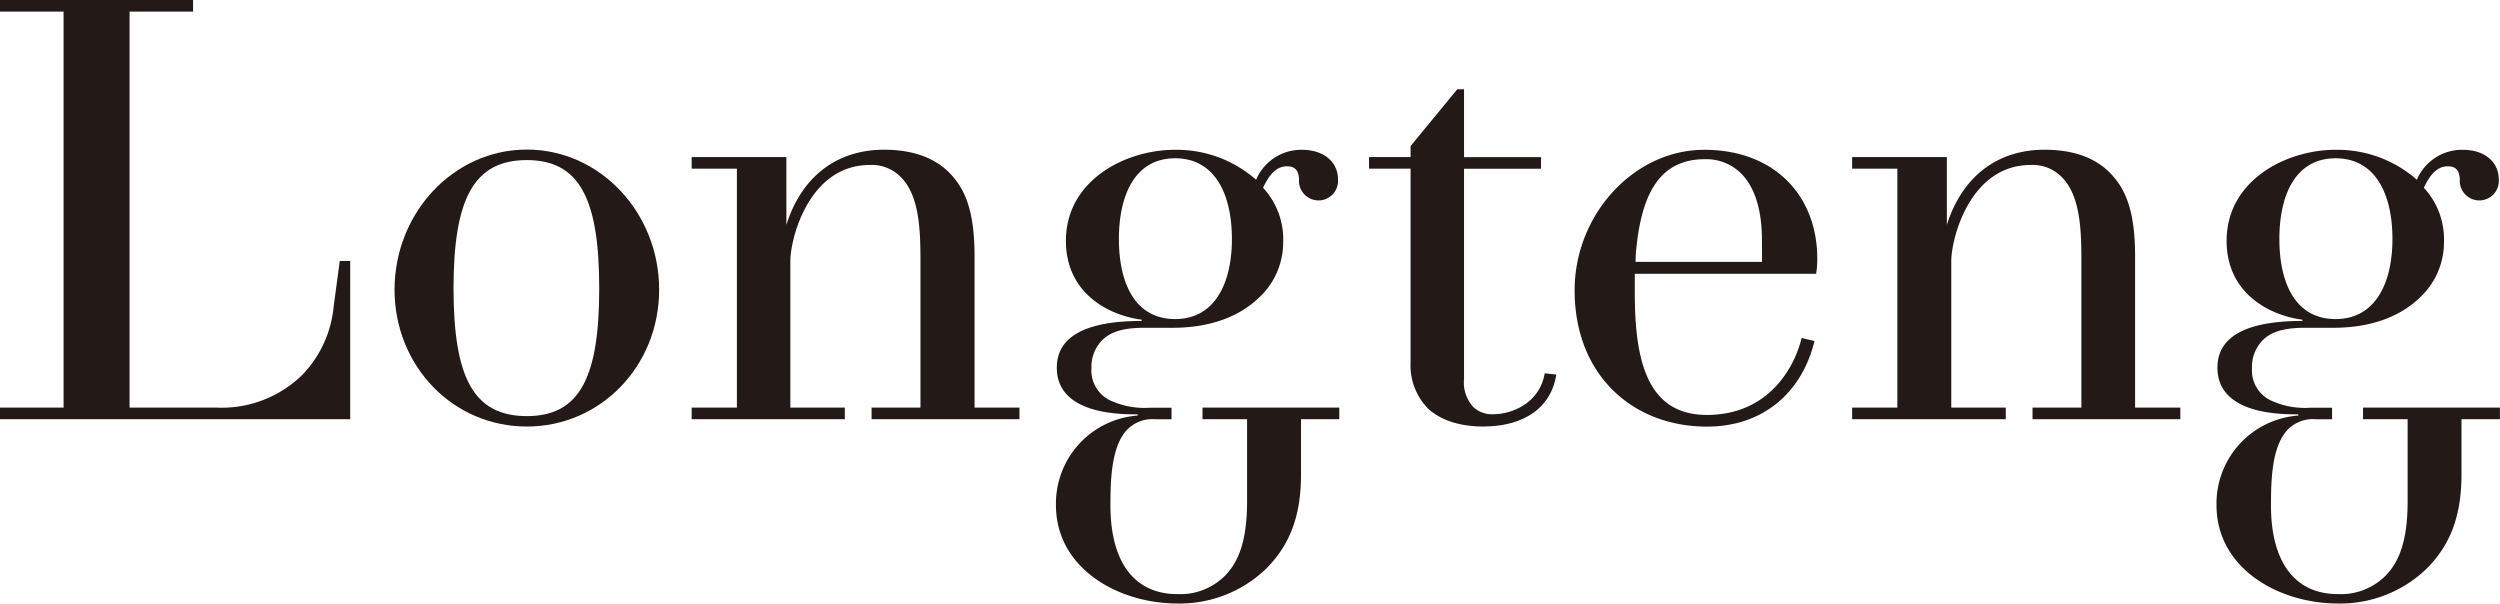
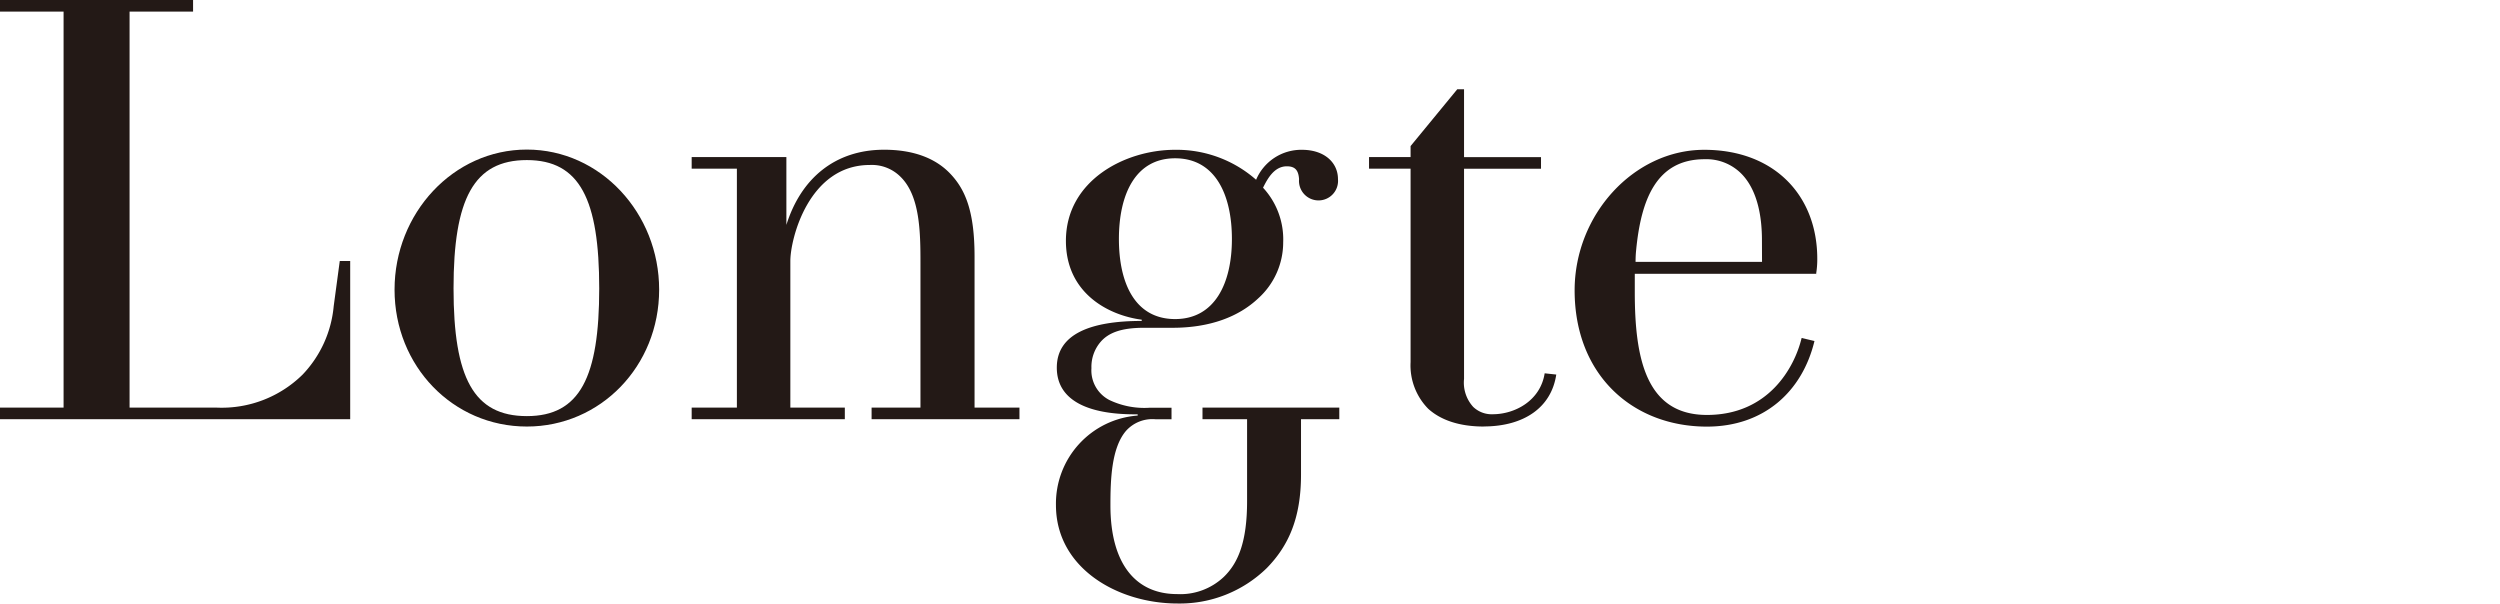
<svg xmlns="http://www.w3.org/2000/svg" viewBox="0 0 321.25 77.58">
  <defs>
    <style>
            .cls-1 {
                fill: #231916;
            }
        </style>
  </defs>
  <title>logo</title>
  <g>
    <g id="Layer_1" data-name="Layer 1">
      <path class="cls-1" d="M0,53.87V52.38H8.17V1.49H0V0H24.81V1.49H16.65V52.38H27.88a14.8,14.8,0,0,0,11-4.24,14.65,14.65,0,0,0,4-8.79l.78-5.81H45V53.87Z" />
      <path class="cls-1" d="M67.7,20.57c-6.83,0-9.42,5-9.42,16.49s2.59,16.41,9.42,16.41S77,48.45,77,37.06,74.53,20.57,67.7,20.57m0,34.24c-9.5,0-17-7.77-17-17.59s7.54-18,17-18,17,8.17,17,18-7.54,17.59-17,17.59" />
      <path class="cls-1" d="M112,53.87V52.38h6.28V33.77c0-4-.08-8.56-2.51-11a5.21,5.21,0,0,0-4-1.57c-7.85,0-10.21,9.5-10.21,12.33V52.38h7v1.49H88.88V52.38h5.81V21.67H88.88V20.18h12.17V28.9c1.88-6,6.28-9.66,12.56-9.66,3.61,0,6.51,1,8.48,3.06s3.14,4.87,3.14,10.68v19.4H131v1.49Z" />
      <path class="cls-1" d="M151,20.34c-5.1,0-7.22,4.63-7.22,10.37S145.88,41,151,41s7.3-4.63,7.3-10.29-2.12-10.37-7.3-10.37m16.18,33.53V61c0,5.65-1.65,9.19-4.4,12a16,16,0,0,1-11.46,4.55c-7.7,0-15.63-4.55-15.63-12.64A11.34,11.34,0,0,1,146.19,53.4v-.16h-.39c-5.89,0-10-1.73-10-6s4.24-6,10.91-6v-.16c-4.24-.55-9.74-3.38-9.74-10.13,0-7.77,7.62-11.7,14-11.7a15.45,15.45,0,0,1,10.44,3.85,6.3,6.3,0,0,1,5.89-3.85c2.9,0,4.63,1.65,4.63,3.77a2.51,2.51,0,1,1-5,0c-.08-1.1-.47-1.65-1.57-1.65-1.65,0-2.51,1.65-3.06,2.75a9.77,9.77,0,0,1,2.59,7,9.69,9.69,0,0,1-3.22,7.23c-2.51,2.36-6.2,3.77-11,3.77H147c-2.9,0-4.55.63-5.57,1.81a4.92,4.92,0,0,0-1.18,3.38,4.28,4.28,0,0,0,2.28,4.08,10.4,10.4,0,0,0,5.26,1h2.75v1.49h-2a4.54,4.54,0,0,0-3.85,1.49c-1.88,2.2-2,6.28-2,9.58,0,7.46,3.22,11.39,8.56,11.39a8.12,8.12,0,0,0,6-2.2c1.88-1.81,3-4.56,3-9.74V53.87h-5.73V52.38H172.1v1.49Z" />
      <path class="cls-1" d="M190.68,54.81c-3.22,0-5.58-.86-7.15-2.28a7.94,7.94,0,0,1-2.27-6V21.67h-5.34V20.18h5.34V18.77l6-7.3h.87v8.72h9.89v1.49h-9.89v27a4.63,4.63,0,0,0,1.18,3.61,3.43,3.43,0,0,0,2.51.94c2.83,0,6.12-1.73,6.67-5.26l1.49.16c-.63,4.24-4.16,6.67-9.35,6.67" />
      <path class="cls-1" d="M226.41,30.86c0-2.75-.47-6.2-2.51-8.4a6.34,6.34,0,0,0-4.86-2c-6.28,0-8.17,5.34-8.79,11.62a14.76,14.76,0,0,0-.08,1.57h16.25Zm7,4.32H210.07v2.36c0,8.48,1.42,15.78,9.27,15.78s11.23-6,12.17-9.89l1.65.39c-1.57,6.52-6.52,11-13.82,11-9.5,0-17-6.59-17-17.51,0-9.74,7.62-18.06,16.65-18.06s14.53,5.89,14.53,14a11.41,11.41,0,0,1-.16,2" />
-       <path class="cls-1" d="M261.18,53.87V52.38h6.28V33.77c0-4-.08-8.56-2.51-11a5.2,5.2,0,0,0-4-1.57c-7.85,0-10.21,9.5-10.21,12.33V52.38h7v1.49H238V52.38h5.81V21.67H238V20.18h12.17V28.9c1.89-6,6.28-9.66,12.57-9.66,3.62,0,6.52,1,8.48,3.06s3.14,4.87,3.14,10.68v19.4h5.81v1.49Z" />
-       <path class="cls-1" d="M300.12,20.34c-5.1,0-7.22,4.63-7.22,10.37S295,41,300.12,41s7.31-4.63,7.31-10.29-2.12-10.37-7.31-10.37M316.3,53.87V61c0,5.65-1.65,9.19-4.4,12a16,16,0,0,1-11.46,4.55c-7.7,0-15.62-4.55-15.62-12.64A11.34,11.34,0,0,1,295.33,53.4v-.16h-.39c-5.89,0-10-1.73-10-6s4.24-6,10.92-6v-.16c-4.24-.55-9.74-3.38-9.74-10.13,0-7.77,7.62-11.7,14-11.7a15.47,15.47,0,0,1,10.45,3.85,6.29,6.29,0,0,1,5.89-3.85c2.91,0,4.63,1.65,4.63,3.77a2.51,2.51,0,1,1-5,0c-.08-1.1-.47-1.65-1.57-1.65-1.65,0-2.51,1.65-3.06,2.75a9.77,9.77,0,0,1,2.59,7,9.7,9.7,0,0,1-3.22,7.23c-2.51,2.36-6.2,3.77-11,3.77h-3.69c-2.91,0-4.56.63-5.58,1.81a4.92,4.92,0,0,0-1.18,3.38,4.28,4.28,0,0,0,2.28,4.08,10.38,10.38,0,0,0,5.26,1h2.75v1.49h-2a4.54,4.54,0,0,0-3.85,1.49c-1.88,2.2-2,6.28-2,9.58,0,7.46,3.22,11.39,8.56,11.39a8.12,8.12,0,0,0,6-2.2c1.88-1.81,3-4.56,3-9.74V53.87h-5.73V52.38h17.59v1.49Z" />
    </g>
  </g>
</svg>